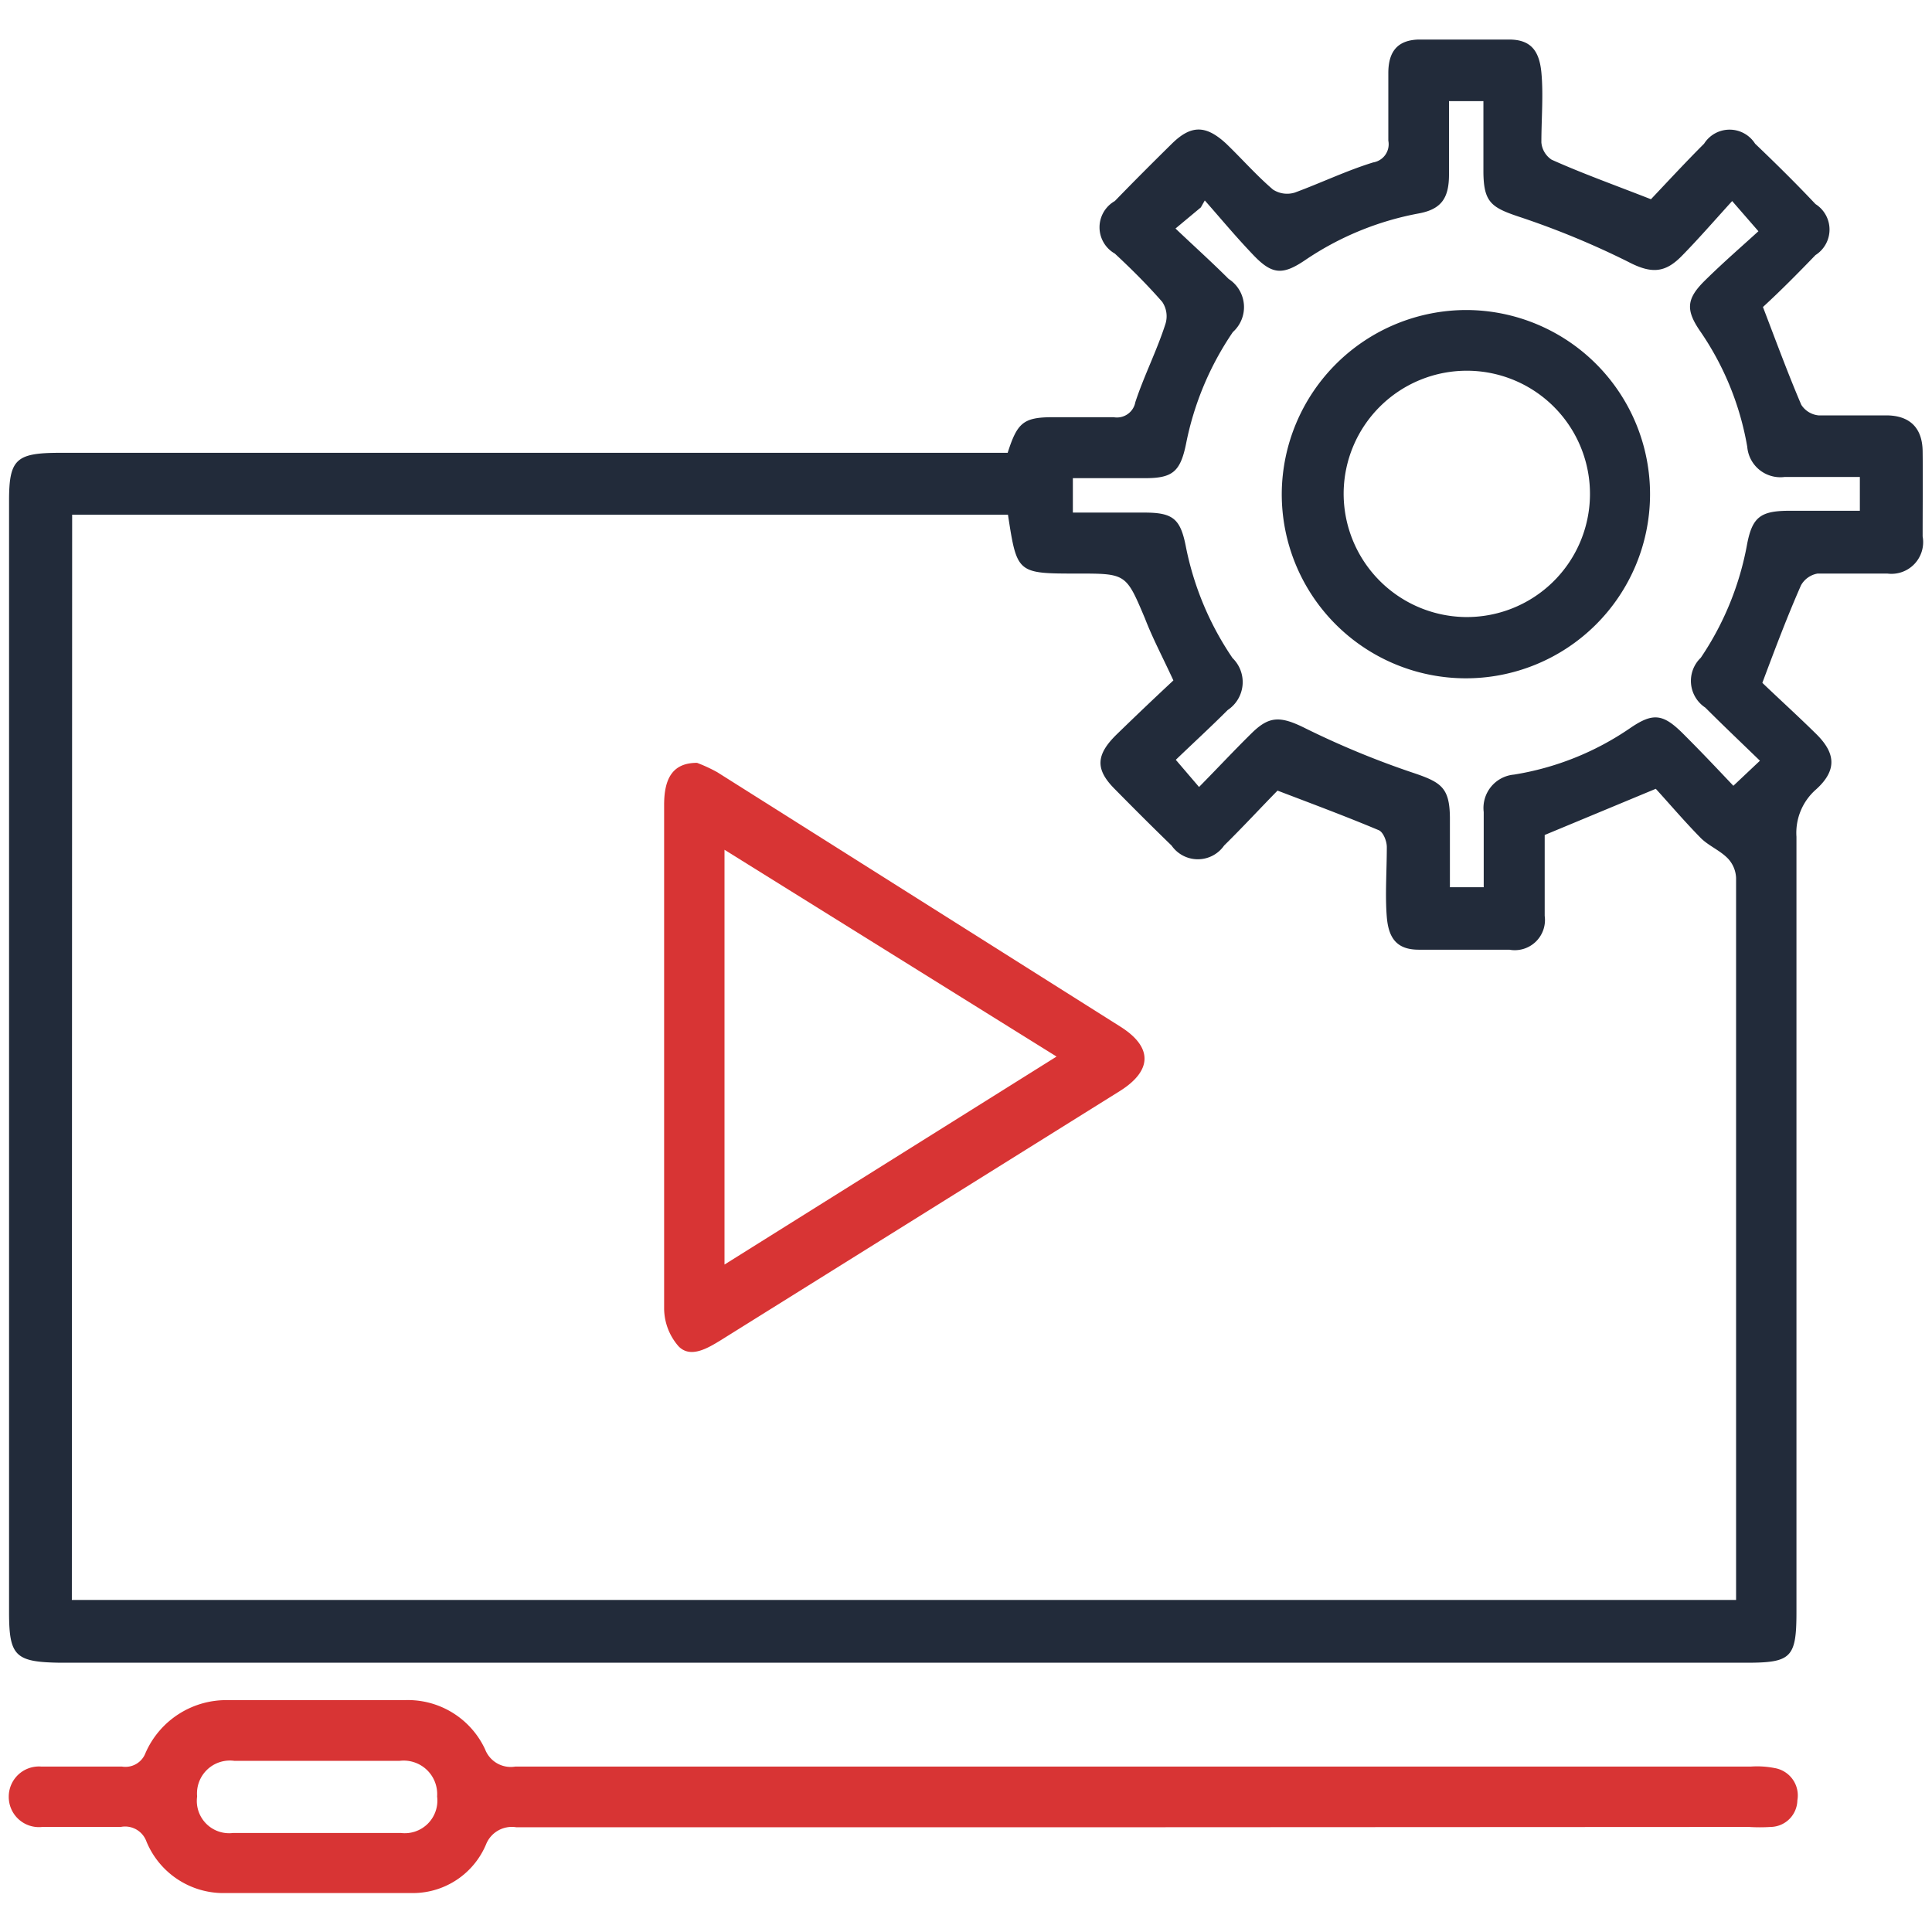
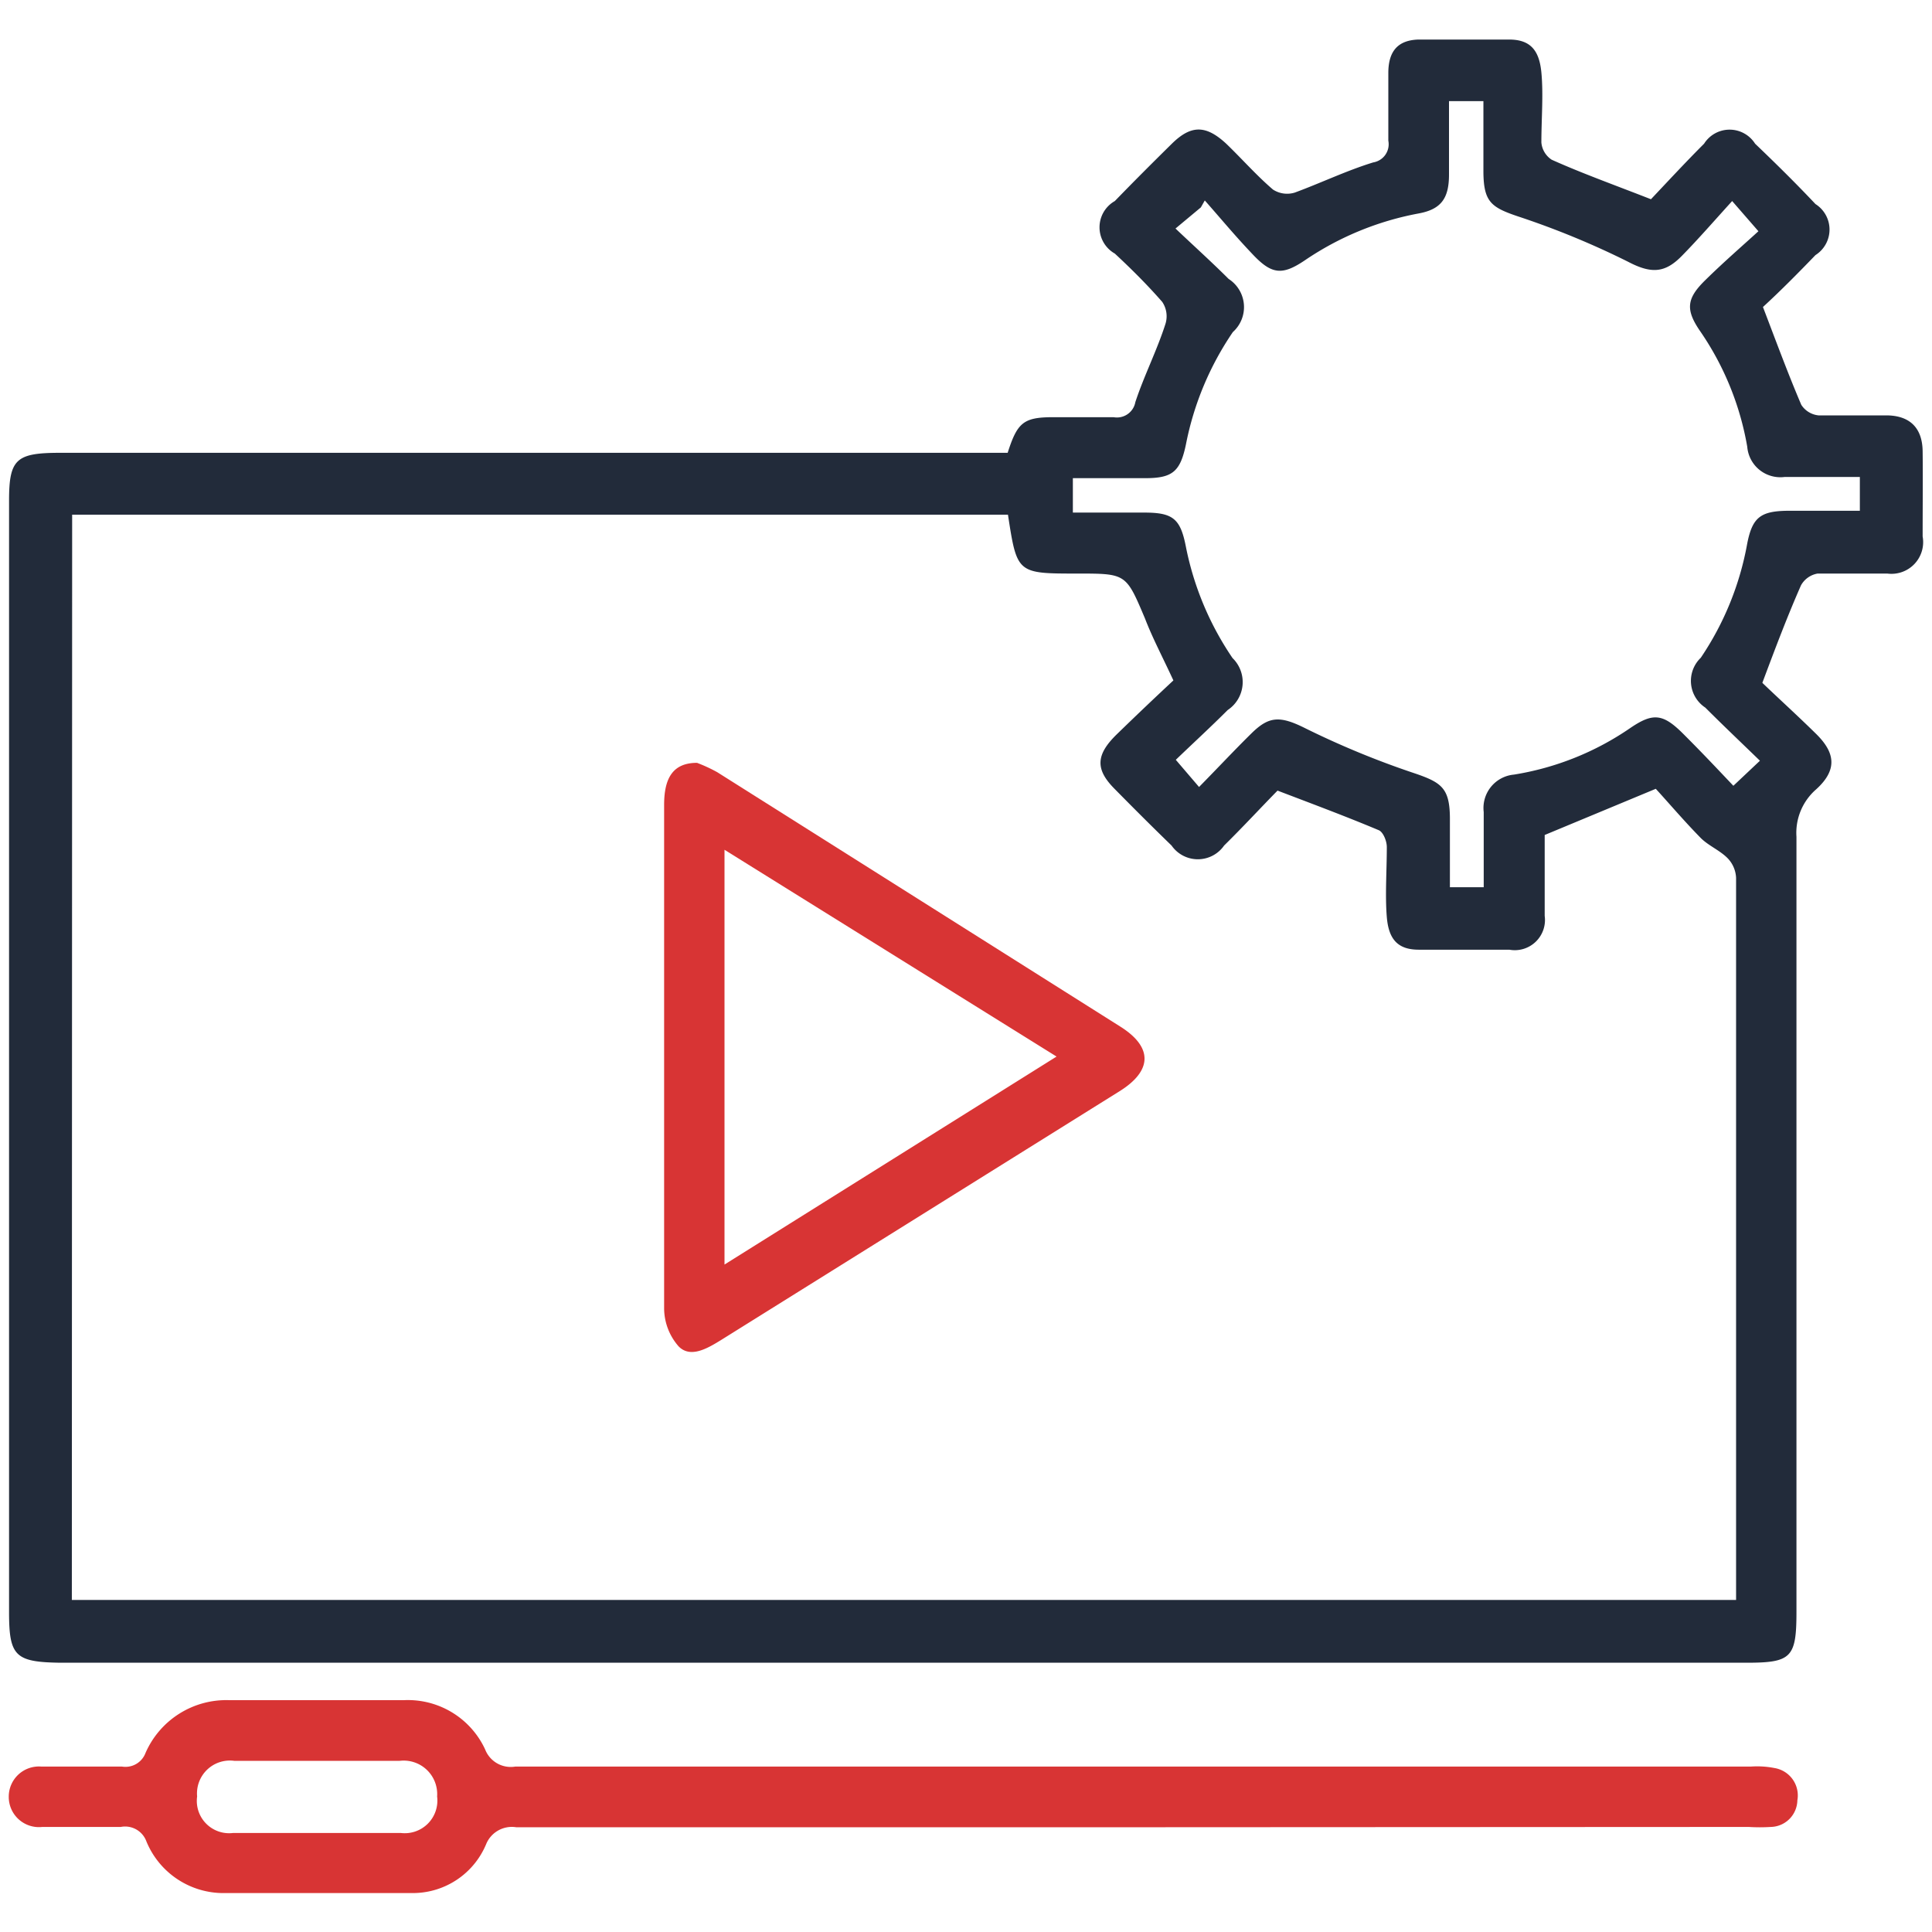
<svg xmlns="http://www.w3.org/2000/svg" id="Layer_1" data-name="Layer 1" width="64" height="64" viewBox="0 0 64 64">
  <defs>
    <style>
      .cls-1 {
        fill: #222b3a;
      }

      .cls-2 {
        fill: #d83434;
      }
    </style>
  </defs>
  <path class="cls-1" d="M33.38,15c.32-1,.52-1.18,1.51-1.18.65,0,1.3,0,2,0a.62.62,0,0,0,.72-.5c.29-.88.72-1.72,1-2.6A.85.85,0,0,0,38.5,10c-.49-.56-1-1.07-1.57-1.6a1,1,0,0,1,0-1.74c.62-.64,1.25-1.27,1.89-1.9s1.13-.62,1.8,0c.52.5,1,1.05,1.55,1.52a.86.86,0,0,0,.72.1c.87-.32,1.72-.73,2.6-1a.61.61,0,0,0,.5-.72c0-.75,0-1.5,0-2.24s.33-1.09,1-1.11c1,0,2,0,3,0,.71,0,1,.36,1.07,1.09s0,1.55,0,2.32a.76.76,0,0,0,.34.57c1,.45,2.09.84,3.29,1.31.53-.56,1.13-1.21,1.76-1.84a1,1,0,0,1,1.69,0c.68.65,1.35,1.31,2,2a1,1,0,0,1,0,1.69C59.61,9,59,9.62,58.4,10.17c.44,1.15.83,2.21,1.27,3.24a.77.77,0,0,0,.57.35c.75,0,1.5,0,2.24,0s1.2.37,1.21,1.19,0,1.88,0,2.82A1.05,1.05,0,0,1,62.52,19c-.77,0-1.54,0-2.31,0a.78.78,0,0,0-.55.39c-.44,1-.82,2-1.28,3.23.52.5,1.16,1.08,1.78,1.69s.73,1.18,0,1.84a1.91,1.91,0,0,0-.65,1.57q0,12.84,0,25.68c0,1.51-.17,1.68-1.65,1.68H2C.5,55.06.3,54.86.3,53.4V16.58C.3,15.2.54,15,2,15H33.38Zm-31,38H57.51V35.38c0-2.1,0-4.2,0-6.3a1,1,0,0,0-.27-.64c-.26-.27-.64-.42-.9-.68-.55-.56-1.06-1.16-1.49-1.63l-3.68,1.53c0,.85,0,1.77,0,2.68A1,1,0,0,1,50,31.46c-1,0-2,0-3,0-.71,0-1-.36-1.06-1.08s0-1.55,0-2.32c0-.2-.12-.5-.27-.56-1.07-.45-2.17-.86-3.35-1.31-.56.57-1.15,1.21-1.77,1.82a1.06,1.06,0,0,1-1.74,0c-.64-.62-1.27-1.25-1.9-1.89S36.3,25,37,24.32s1.28-1.23,1.87-1.78c-.36-.78-.69-1.4-.94-2.05C37.3,19,37.31,19,35.69,19c-2,0-2,0-2.3-1.95h-31ZM39.72,26.07c.63-.64,1.17-1.22,1.74-1.78s.93-.59,1.77-.17a28.73,28.73,0,0,0,3.64,1.5c.88.3,1.15.49,1.16,1.46v2.31h1.12c0-.86,0-1.68,0-2.49a1.11,1.11,0,0,1,1-1.24A9.43,9.43,0,0,0,54,24.12c.76-.52,1.09-.48,1.76.19s1.1,1.13,1.66,1.72l.88-.83c-.64-.62-1.23-1.18-1.81-1.76a1.06,1.06,0,0,1-.15-1.65A9.86,9.86,0,0,0,57.88,18c.17-.86.44-1.07,1.34-1.08h2.39V15.8c-.86,0-1.68,0-2.49,0a1.1,1.1,0,0,1-1.24-1A9.63,9.63,0,0,0,56.34,11c-.51-.73-.48-1.1.14-1.71s1.2-1.11,1.77-1.63l-.87-1c-.6.66-1.12,1.26-1.67,1.82s-1,.6-1.78.19a27.57,27.57,0,0,0-3.64-1.5c-.89-.3-1.14-.48-1.15-1.46V3.35H48C48,4.2,48,5,48,5.78S47.75,6.93,47,7.07a9.92,9.92,0,0,0-3.77,1.55c-.74.5-1.09.48-1.71-.17s-1.07-1.2-1.61-1.81l-.13.23-.84.7c.61.58,1.2,1.11,1.76,1.67A1.11,1.11,0,0,1,40.84,11a10,10,0,0,0-1.55,3.7c-.19.93-.45,1.14-1.36,1.14H35.54v1.14h2.37c.94,0,1.19.2,1.37,1.11a10,10,0,0,0,1.55,3.71,1.11,1.11,0,0,1-.16,1.72c-.57.57-1.17,1.12-1.72,1.65Z" />
  <path class="cls-2" d="M37.58,60.53H17.1a.92.92,0,0,0-1,.57,2.63,2.63,0,0,1-2.39,1.61c-2.12,0-4.25,0-6.37,0A2.76,2.76,0,0,1,4.85,61,.75.75,0,0,0,4,60.52c-.87,0-1.74,0-2.6,0a1,1,0,0,1-1.11-1,1,1,0,0,1,1.08-1q1.33,0,2.67,0a.71.71,0,0,0,.78-.45,2.92,2.92,0,0,1,2.77-1.75q2.89,0,5.79,0a2.82,2.82,0,0,1,2.69,1.63.91.91,0,0,0,1,.57H58a3,3,0,0,1,.79.05.92.92,0,0,1,.75,1.07.9.9,0,0,1-.88.88,5.88,5.88,0,0,1-.73,0ZM10.5,58.33H7.76a1.09,1.09,0,0,0-1.23,1.18,1.07,1.07,0,0,0,1.19,1.21c1.85,0,3.71,0,5.56,0a1.08,1.08,0,0,0,1.2-1.21,1.11,1.11,0,0,0-1.24-1.18Z" />
  <path class="cls-2" d="M23.09,25.27a5.15,5.15,0,0,1,.67.31L37.1,34c1.09.68,1.08,1.46,0,2.14L23.87,44.4c-.44.27-1,.6-1.39.2A1.92,1.92,0,0,1,22,43.36c0-5.57,0-11.14,0-16.7C22,25.75,22.31,25.27,23.09,25.27ZM24,28.15V41.89L35,35Z" />
-   <path class="cls-1" d="M48.6,10.27a6.1,6.1,0,1,1-6.14,6.07A6.12,6.12,0,0,1,48.6,10.27Zm-.09,10.17a4.08,4.08,0,1,0-4-4.09A4.09,4.09,0,0,0,48.51,20.44Z" />
</svg>